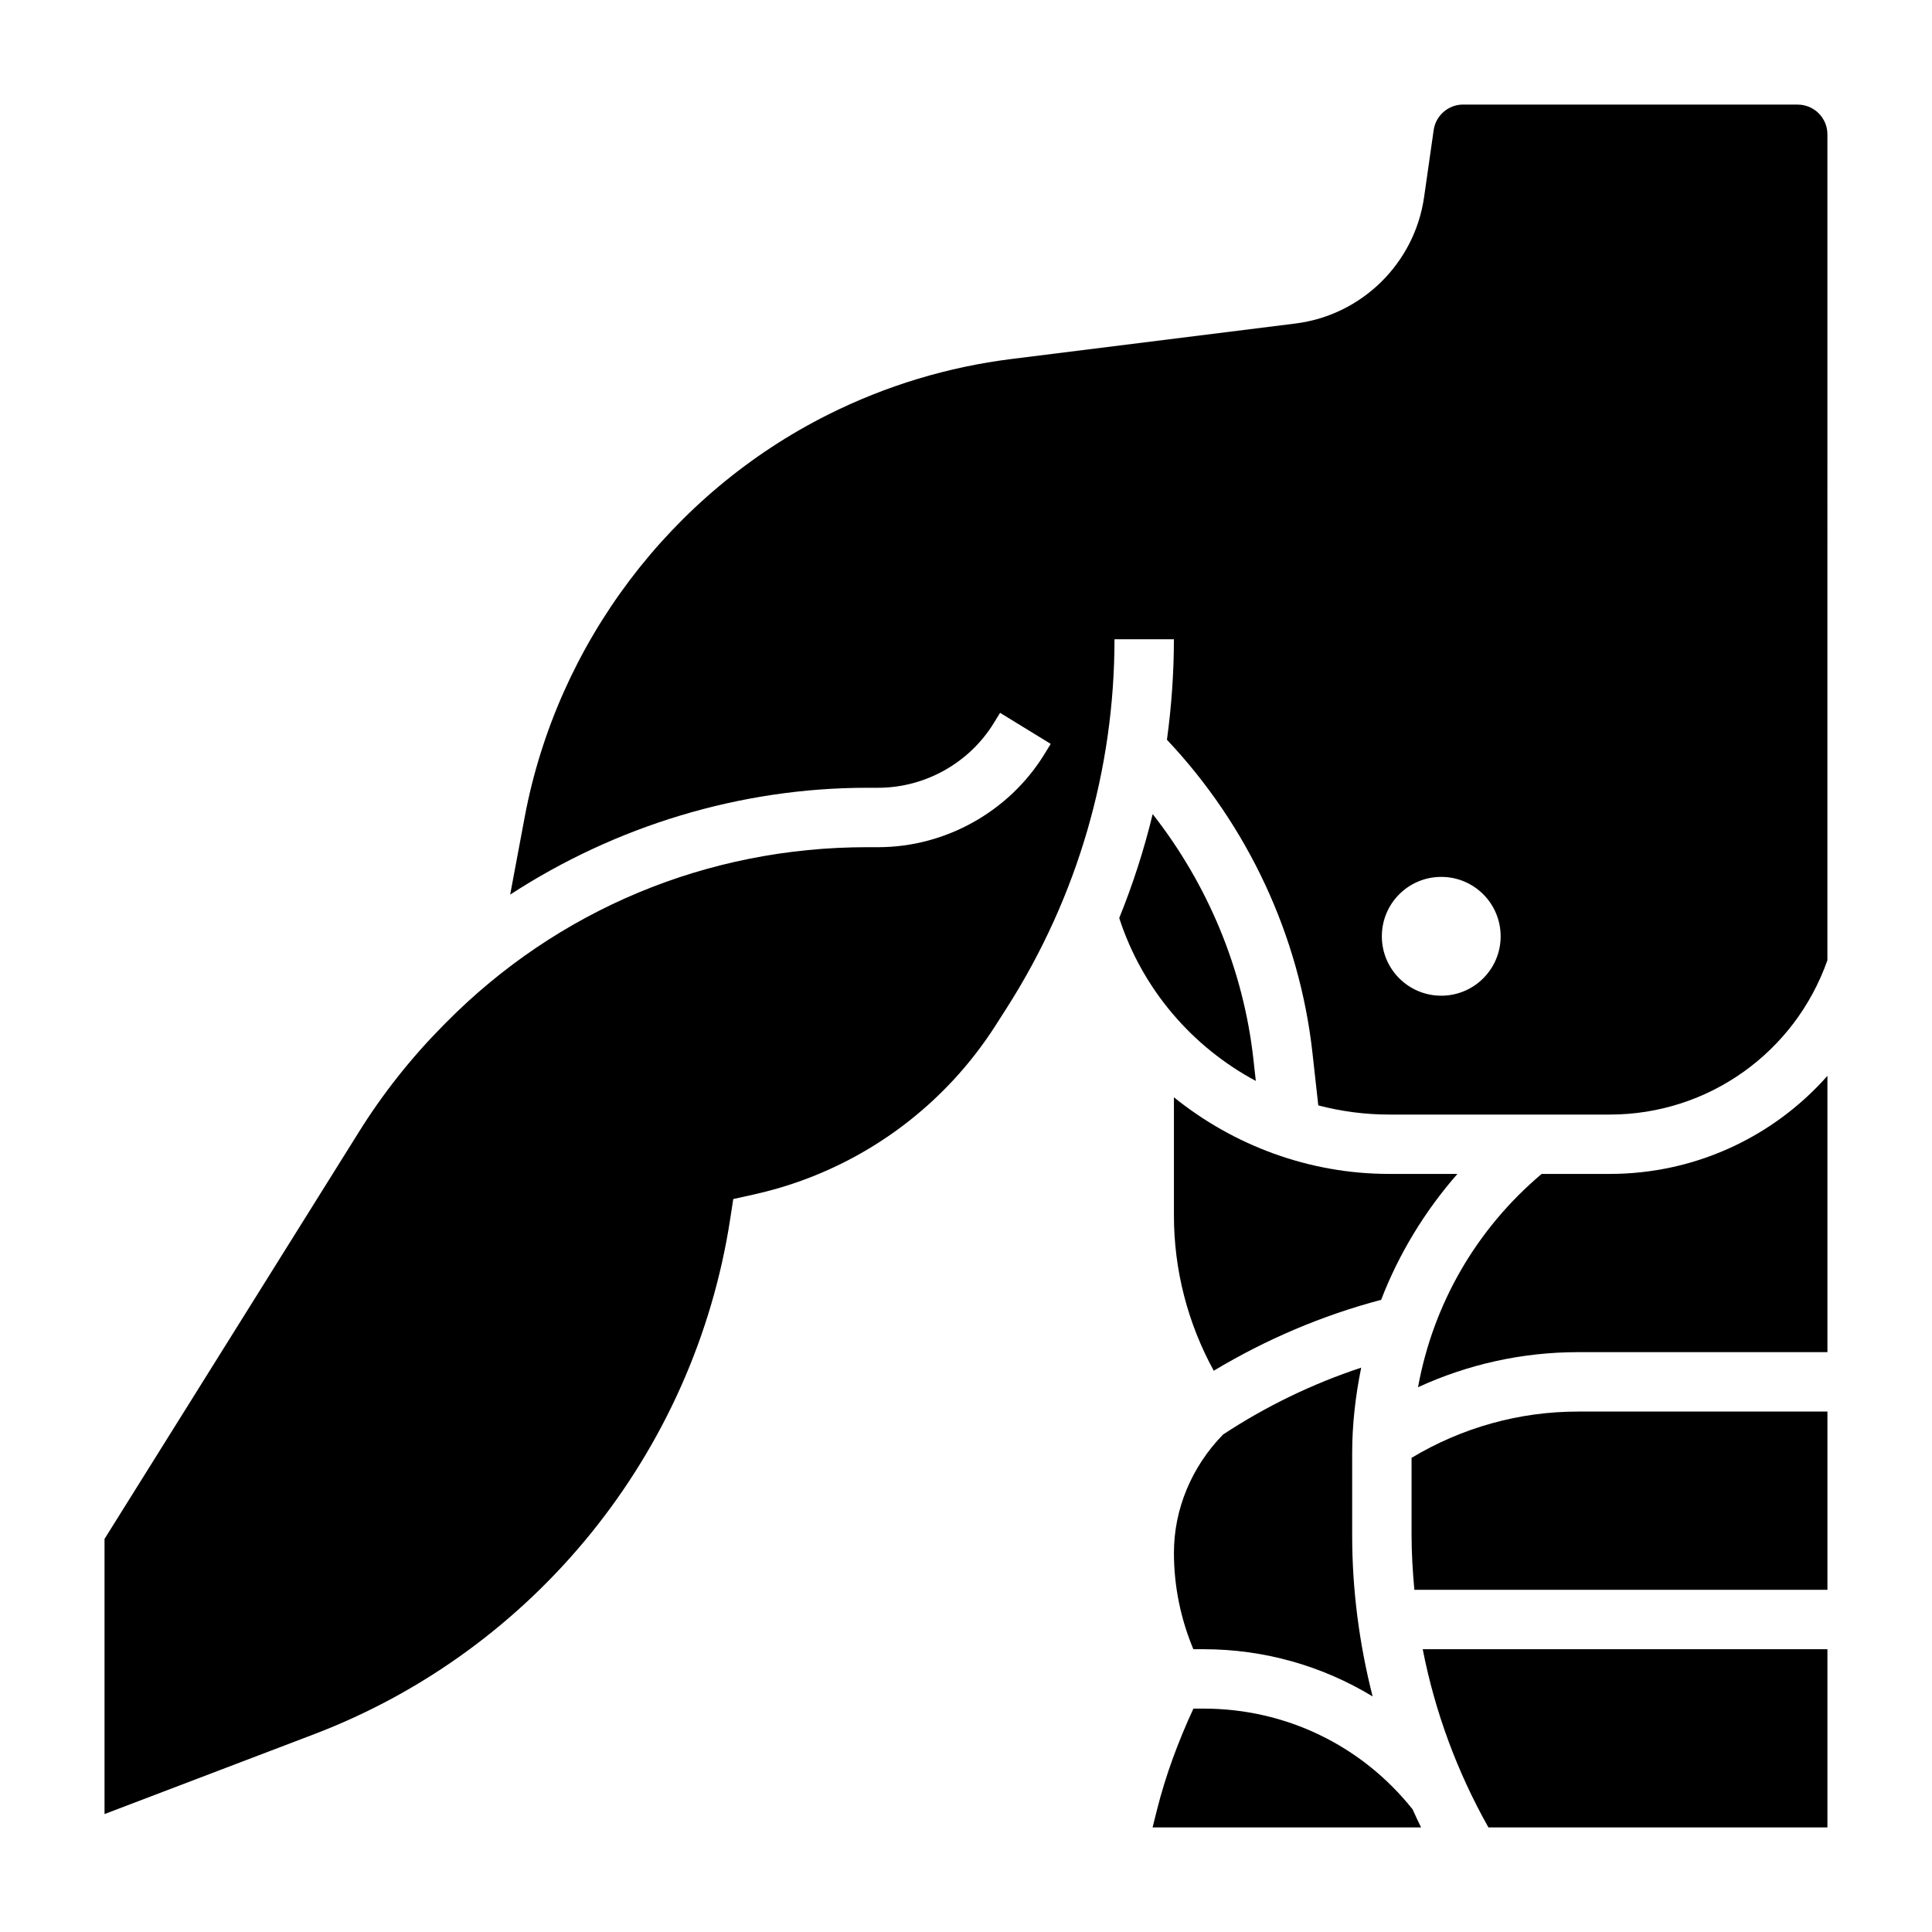
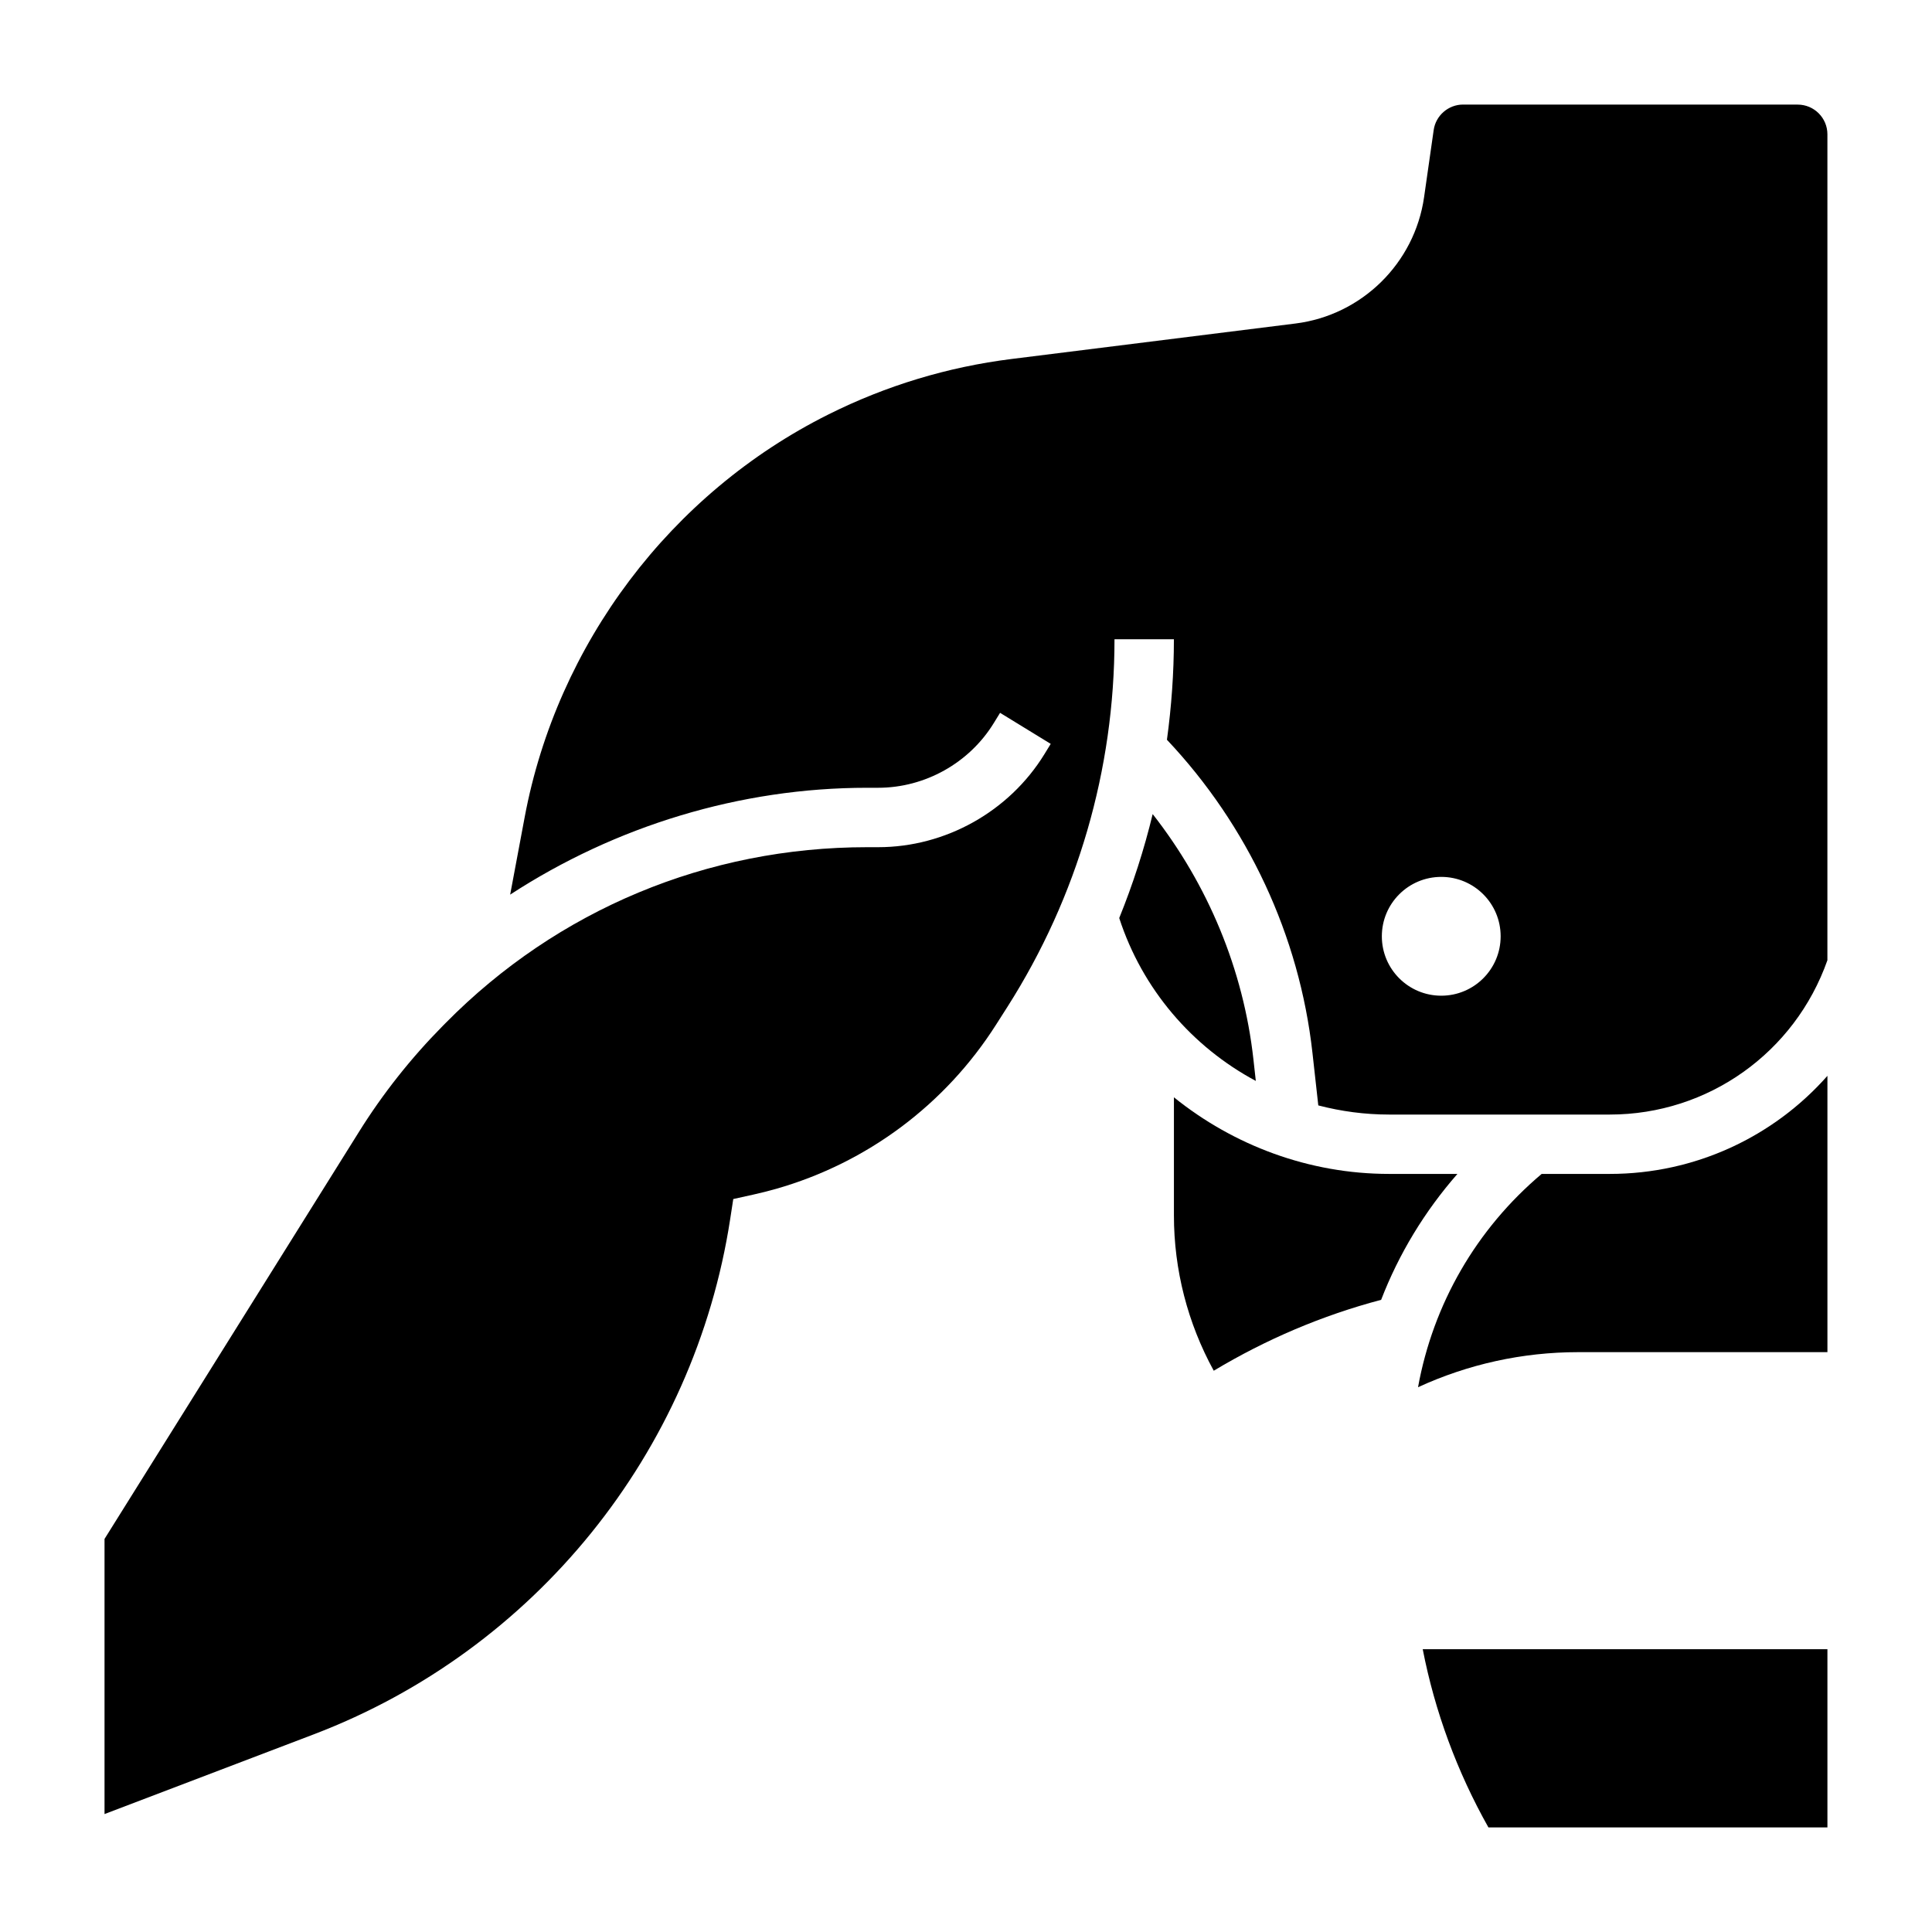
<svg xmlns="http://www.w3.org/2000/svg" fill="#000000" width="800px" height="800px" version="1.1" viewBox="144 144 512 512">
  <g>
    <path d="m449.47 359.74c-2.266 9.391-5.234 18.594-8.863 27.551 6.109 18.844 19.34 34.148 36.195 43.164l-0.637-5.754c-2.637-23.727-12.043-46.266-26.695-64.961z" />
-     <path d="m462.98 596.8h-2.715c-3.992 8.645-7.344 17.602-9.66 26.859l-1.16 4.629h71.156c-0.789-1.582-1.512-3.18-2.242-4.785-13.508-16.969-33.66-26.703-55.379-26.703z" />
    <path d="m530.23 455.1h-18.098c-21.23 0-41.211-7.551-57.031-20.301v31.285c0 14.484 3.652 28.566 10.555 41.172 13.855-8.312 28.703-14.648 44.359-18.789 4.699-12.184 11.523-23.438 20.215-33.367z" />
-     <path d="m504.73 506.44c-12.918 4.281-25.191 10.203-36.613 17.727-8.375 8.59-13.012 19.828-13.012 31.332 0 9.02 1.836 17.633 5.148 25.559h2.727c16.098 0 31.465 4.441 44.777 12.508-3.531-13.895-5.418-28.203-5.418-42.664v-21.773c0-7.723 0.887-15.297 2.391-22.688z" />
    <path d="m620.41 171.71h-88.684c-3.891 0-7.242 2.906-7.785 6.754l-2.543 17.781c-2.504 17.523-16.516 31.293-34.078 33.488l-75.219 9.398c-16.941 2.117-33.281 7.062-48.562 14.703-41.801 20.891-71.879 60.789-80.492 106.71l-3.848 20.539c27.93-18.191 60.945-28.316 94.613-28.316h2.914c12.406 0 24.145-6.566 30.637-17.145l1.668-2.715 13.422 8.227-1.668 2.723c-9.344 15.207-26.223 24.656-44.059 24.656h-2.914c-42.367 0-82.043 16.547-111.7 46.578l-0.789 0.797c-8.422 8.527-15.91 17.988-22.23 28.125l-67.391 107.82v72.91l55.434-21.121c58.551-22.301 100.85-74.617 110.37-136.54l0.82-5.328 5.266-1.164c2.055-0.457 4.094-0.969 6.117-1.543 24.105-6.887 44.785-22.324 58.246-43.477l3.047-4.777c18.551-29.164 28.352-62.832 28.352-97.383h15.742c0 8.949-0.645 17.848-1.844 26.633 21.402 22.664 35.109 51.906 38.559 82.934l1.551 13.965c6.047 1.574 12.336 2.426 18.766 2.426h58.496c26.031 0 49.027-16.406 57.656-40.887l0.004-218.89c0-4.336-3.527-7.871-7.875-7.871zm-94.465 236.16c-8.699 0-15.742-7.047-15.742-15.742 0-8.699 7.047-15.742 15.742-15.742 8.699 0 15.742 7.047 15.742 15.742 0.004 8.695-7.043 15.742-15.742 15.742z" />
    <path d="m570.63 455.1h-18.074c-17.375 14.656-28.773 34.559-32.762 56.527 13.238-6.09 27.652-9.293 42.406-9.293h66.086v-73.227c-14.289 16.176-35.078 25.992-57.656 25.992z" />
-     <path d="m518.08 530.34v20.555c0 4.824 0.309 9.629 0.738 14.414h109.47v-47.23h-66.086c-15.637-0.004-30.781 4.254-44.125 12.262z" />
    <path d="m538.45 628.29h89.836v-47.23l-107.25-0.004c3.219 16.531 9.102 32.465 17.414 47.234z" />
  </g>
</svg>